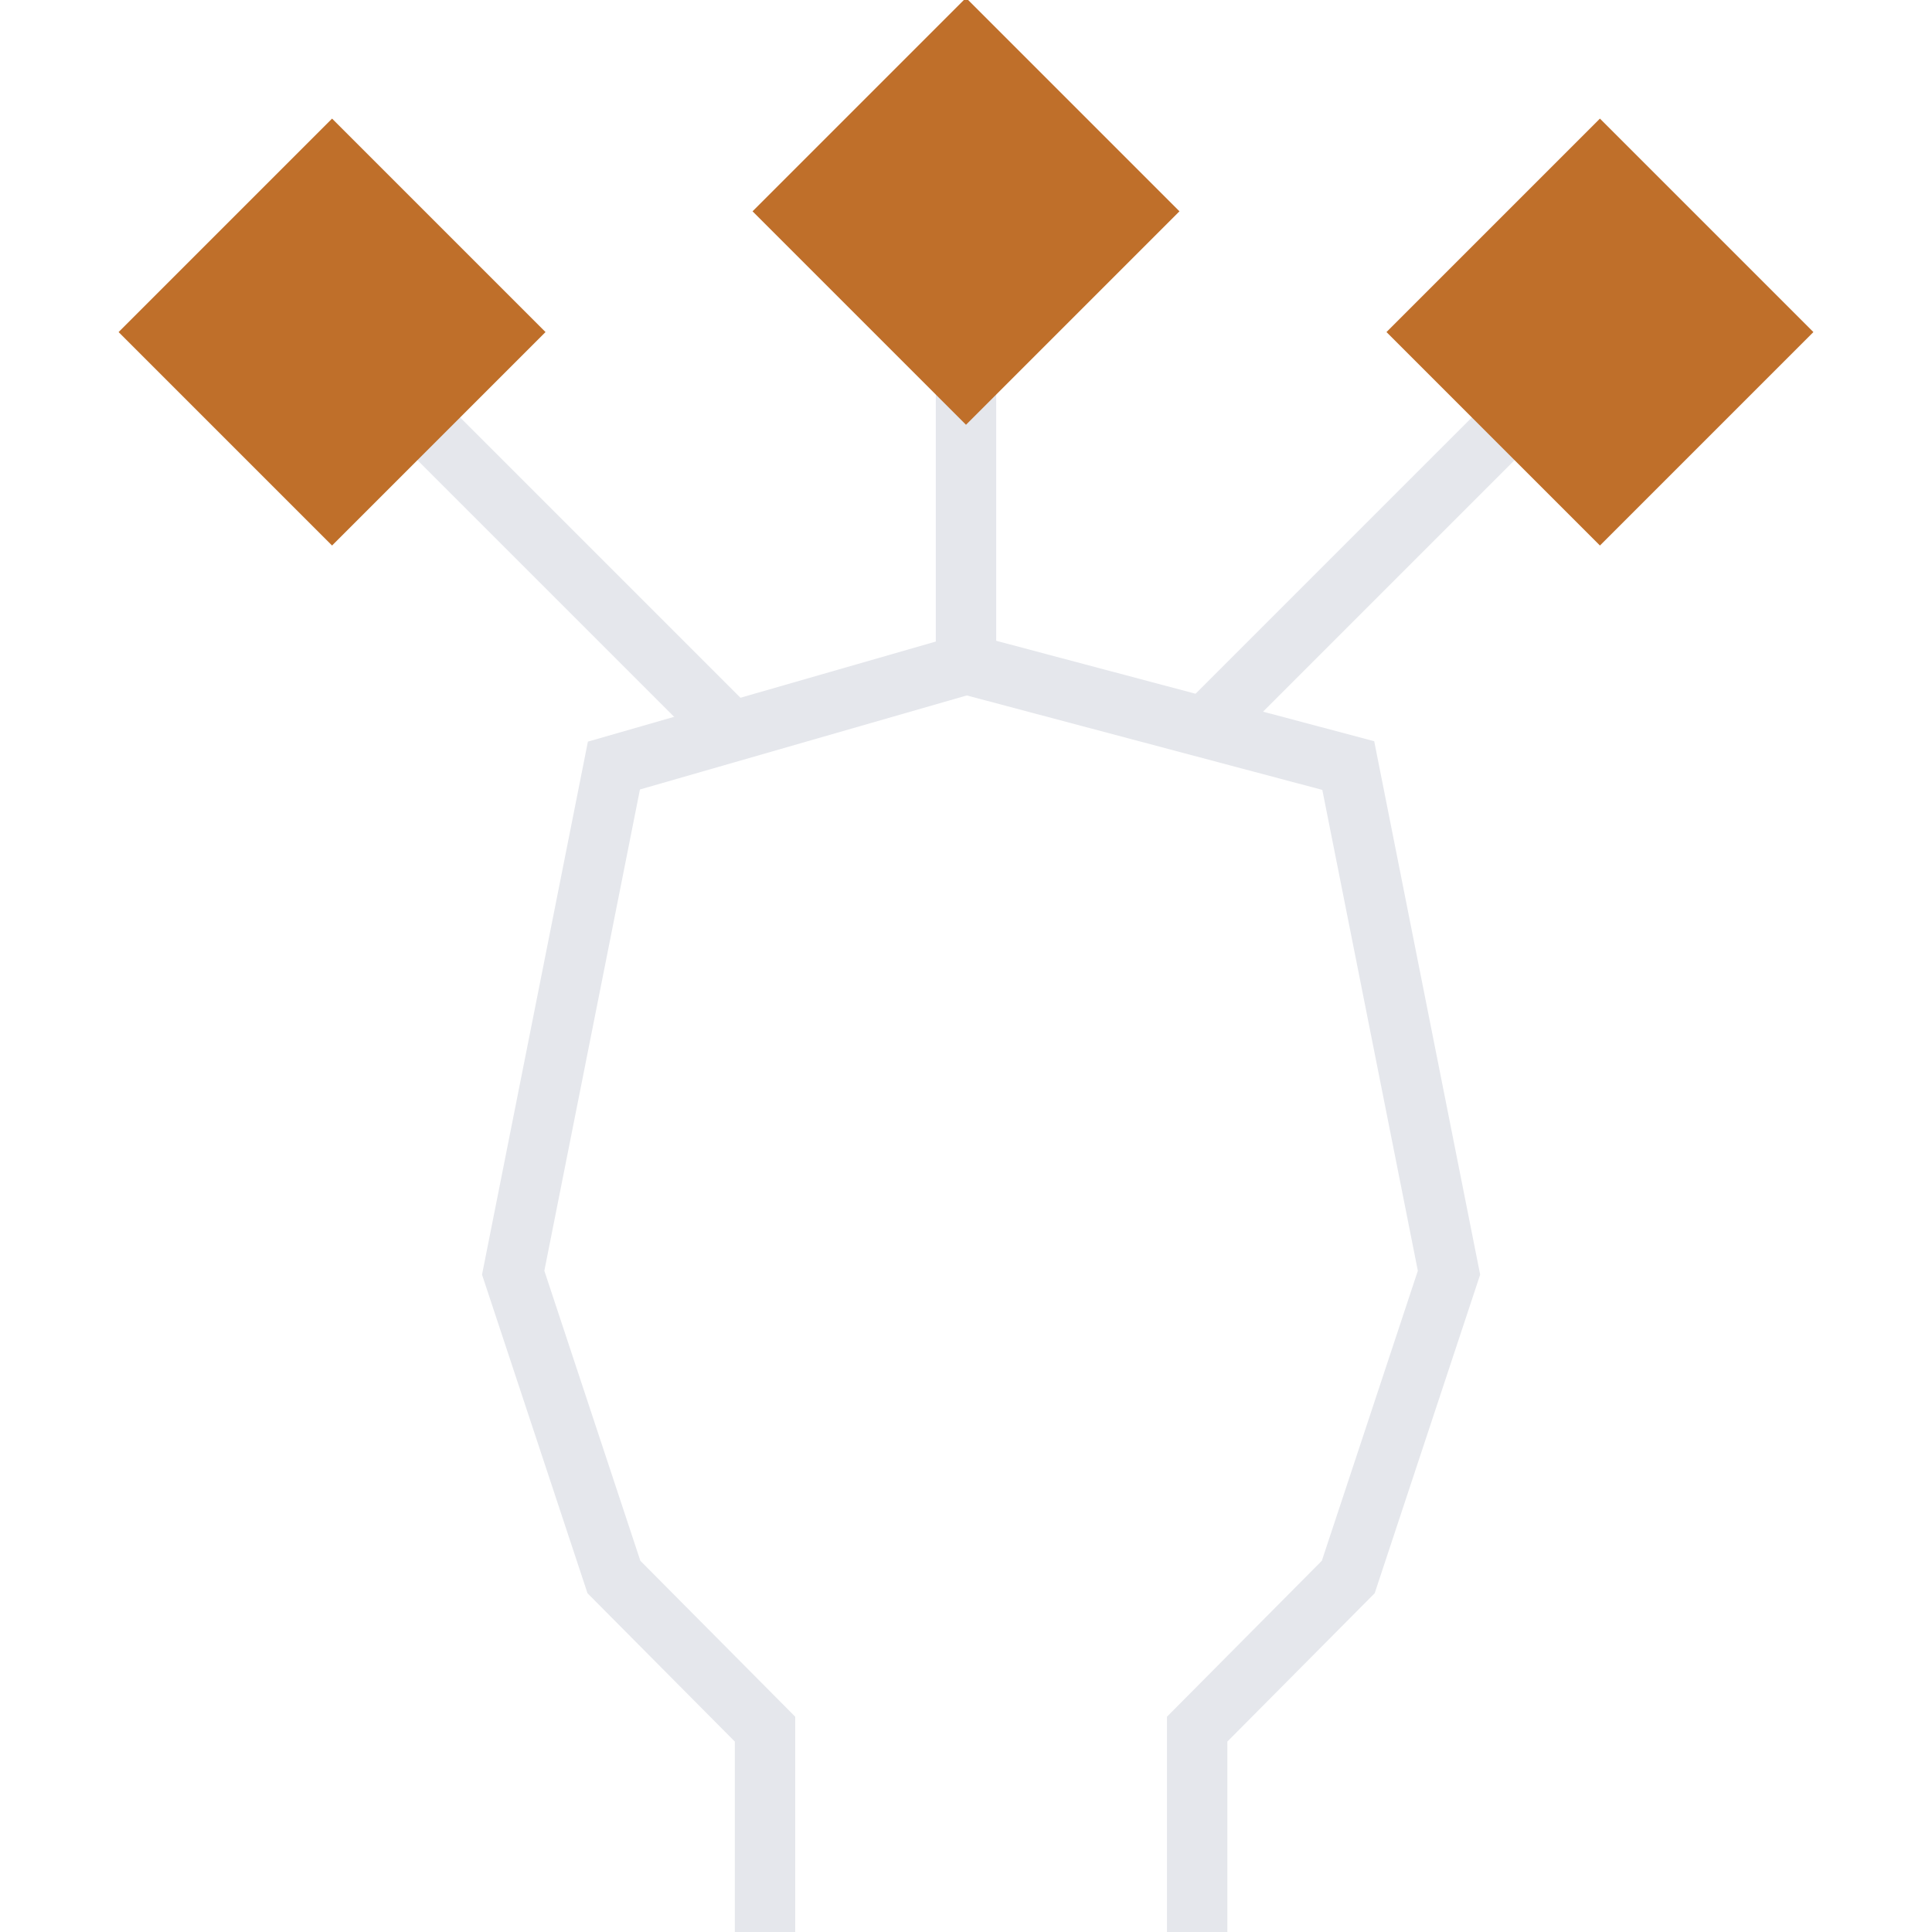
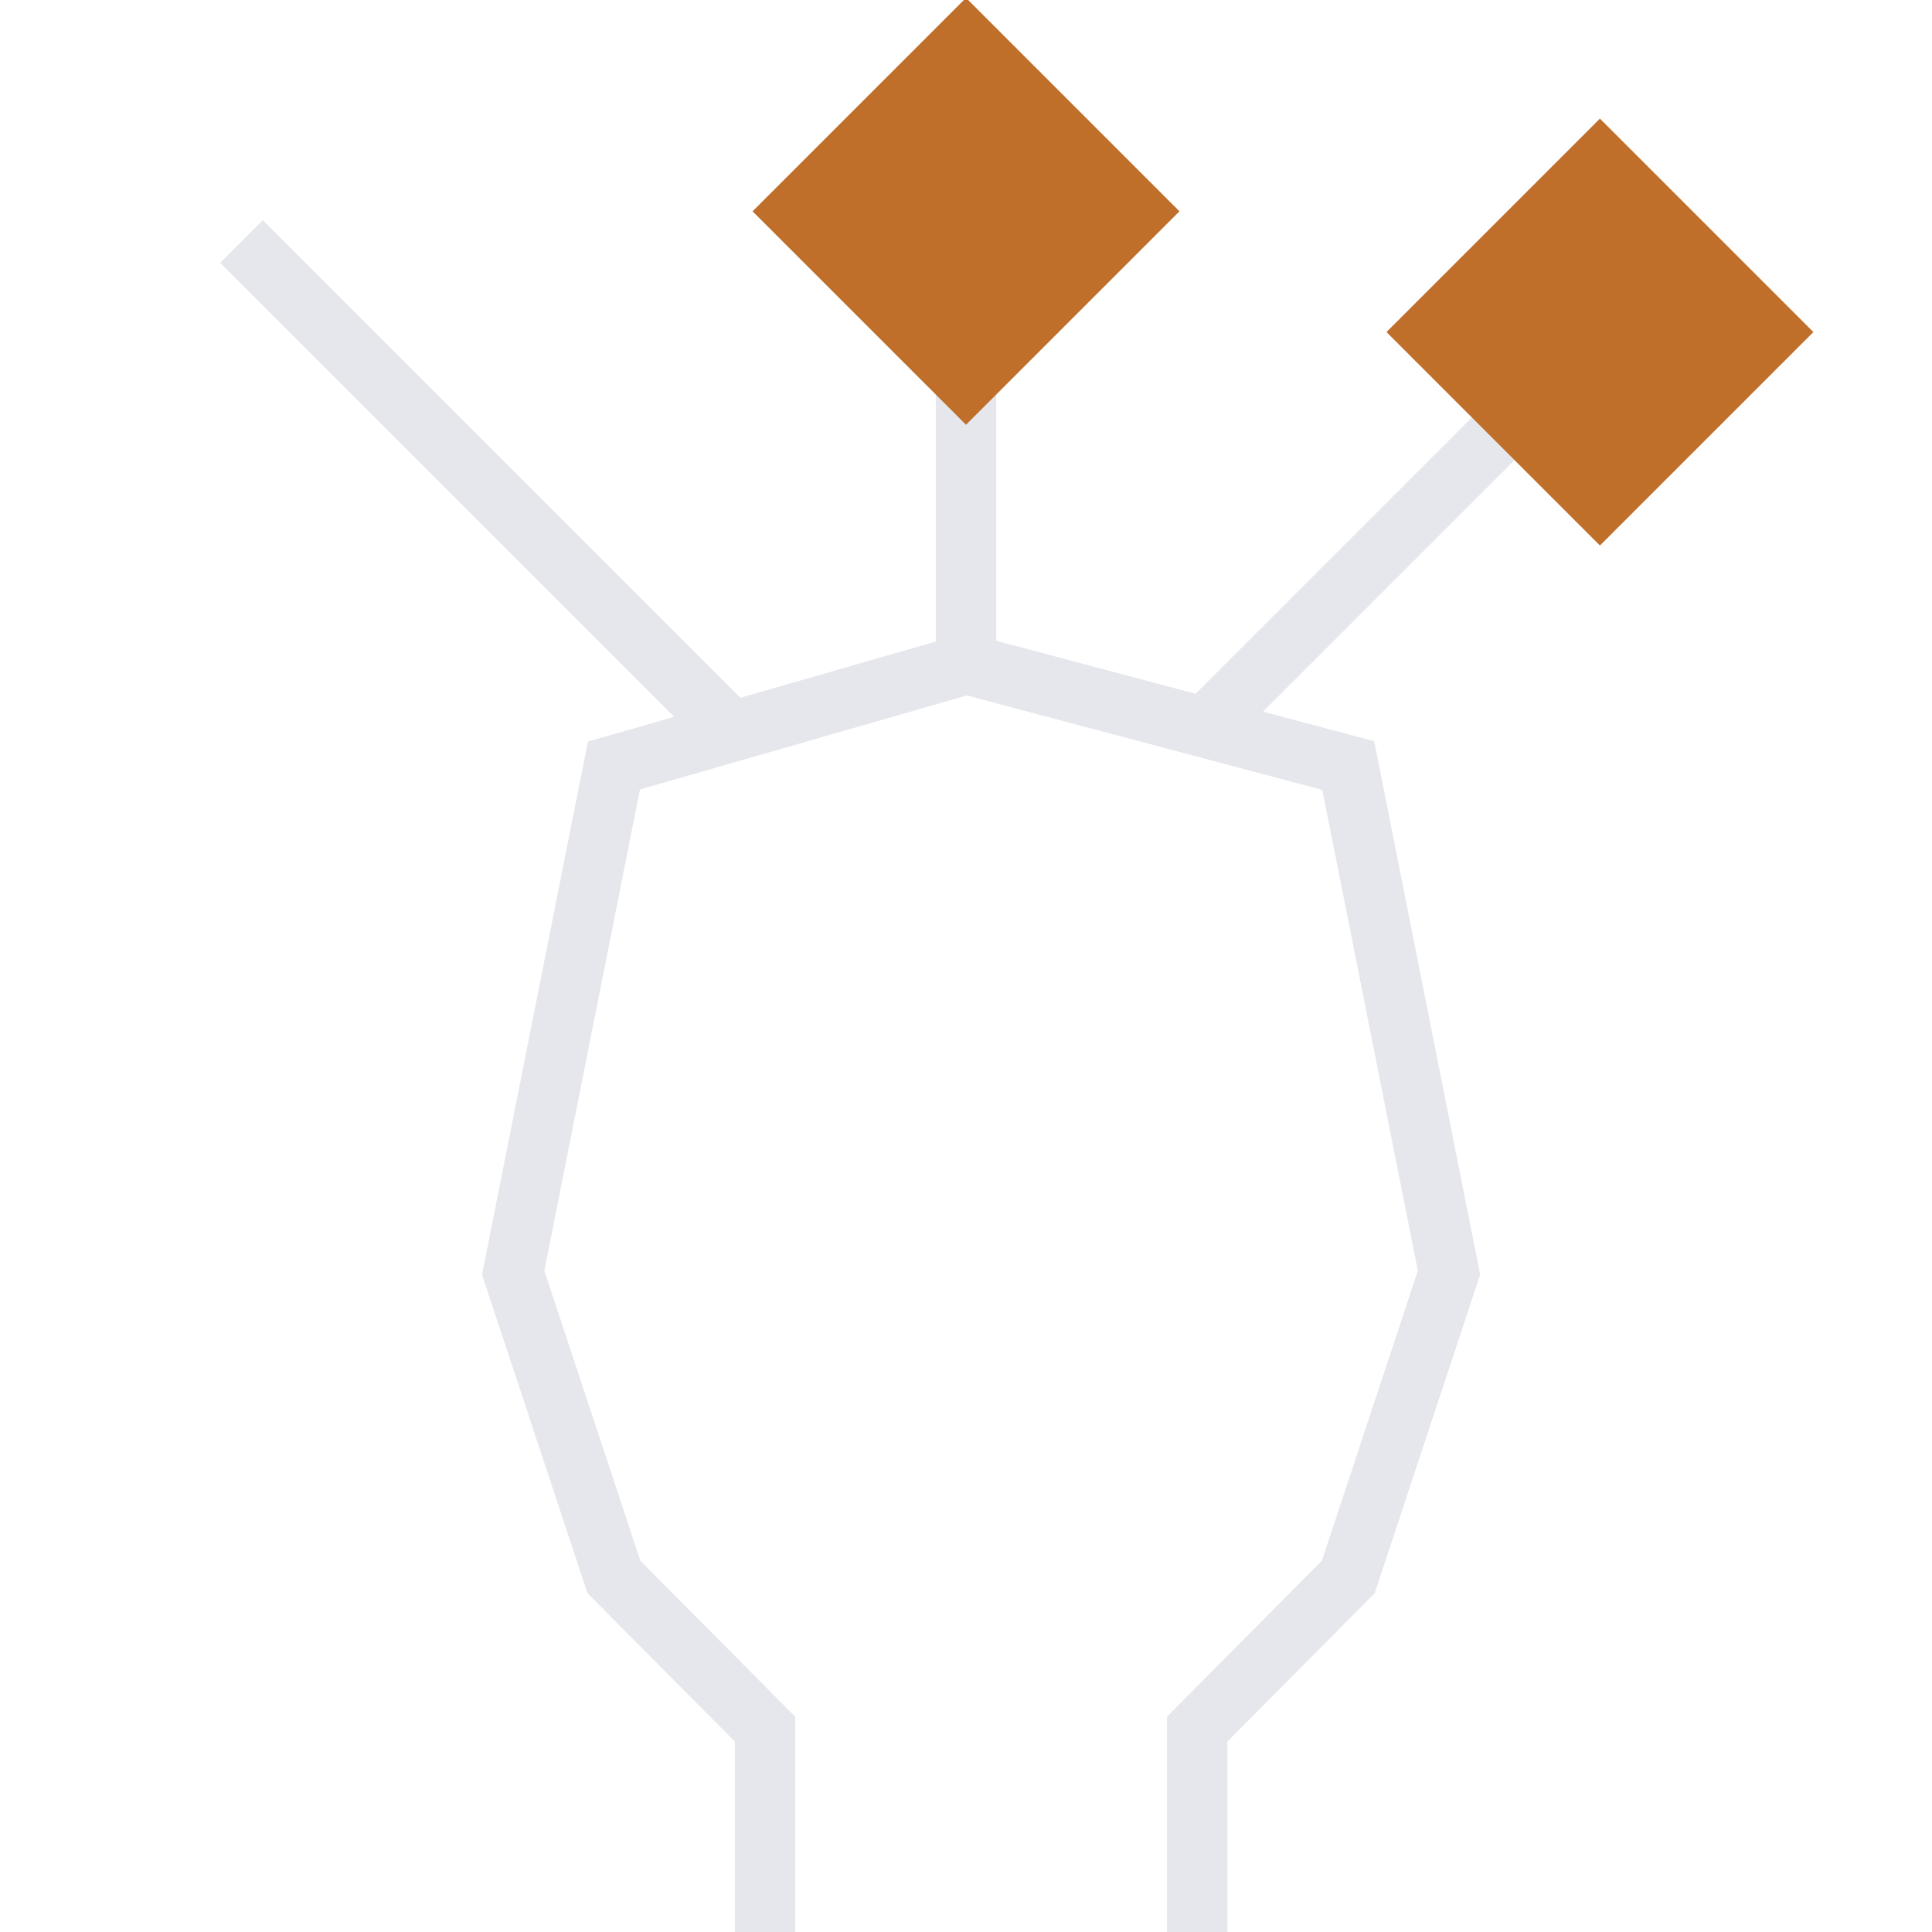
<svg xmlns="http://www.w3.org/2000/svg" width="64" height="64" viewBox="0 0 64 64" fill="none">
  <g clip-path="url(#clip0_1859_208)">
    <path d="M25.342 64V57.28L20.337 52.24L17 42.16L20.337 25.36L32.016 22L44.663 25.36L48 42.16L44.663 52.24L39.658 57.28V64" stroke="#E5E7EC" stroke-width="2" />
    <path d="M24 24L8 8" stroke="#E5E7EC" stroke-width="2" />
    <path d="M40 24L56 8" stroke="#E5E7EC" stroke-width="2" />
-     <rect x="11" y="3.929" width="10" height="10" transform="rotate(45 11 3.929)" fill="#BF6F2A" />
    <rect x="53" y="3.929" width="10" height="10" transform="rotate(45 53 3.929)" fill="#BF6F2A" />
    <path d="M32 22V10" stroke="#E5E7EC" stroke-width="2" />
    <rect x="32" y="-0.071" width="10" height="10" transform="rotate(45 32 -0.071)" fill="#BF6F2A" />
  </g>
  <defs>
    <clipPath id="clip0_1859_208">
      <rect width="64" height="64" fill="white" />
    </clipPath>
  </defs>
</svg>